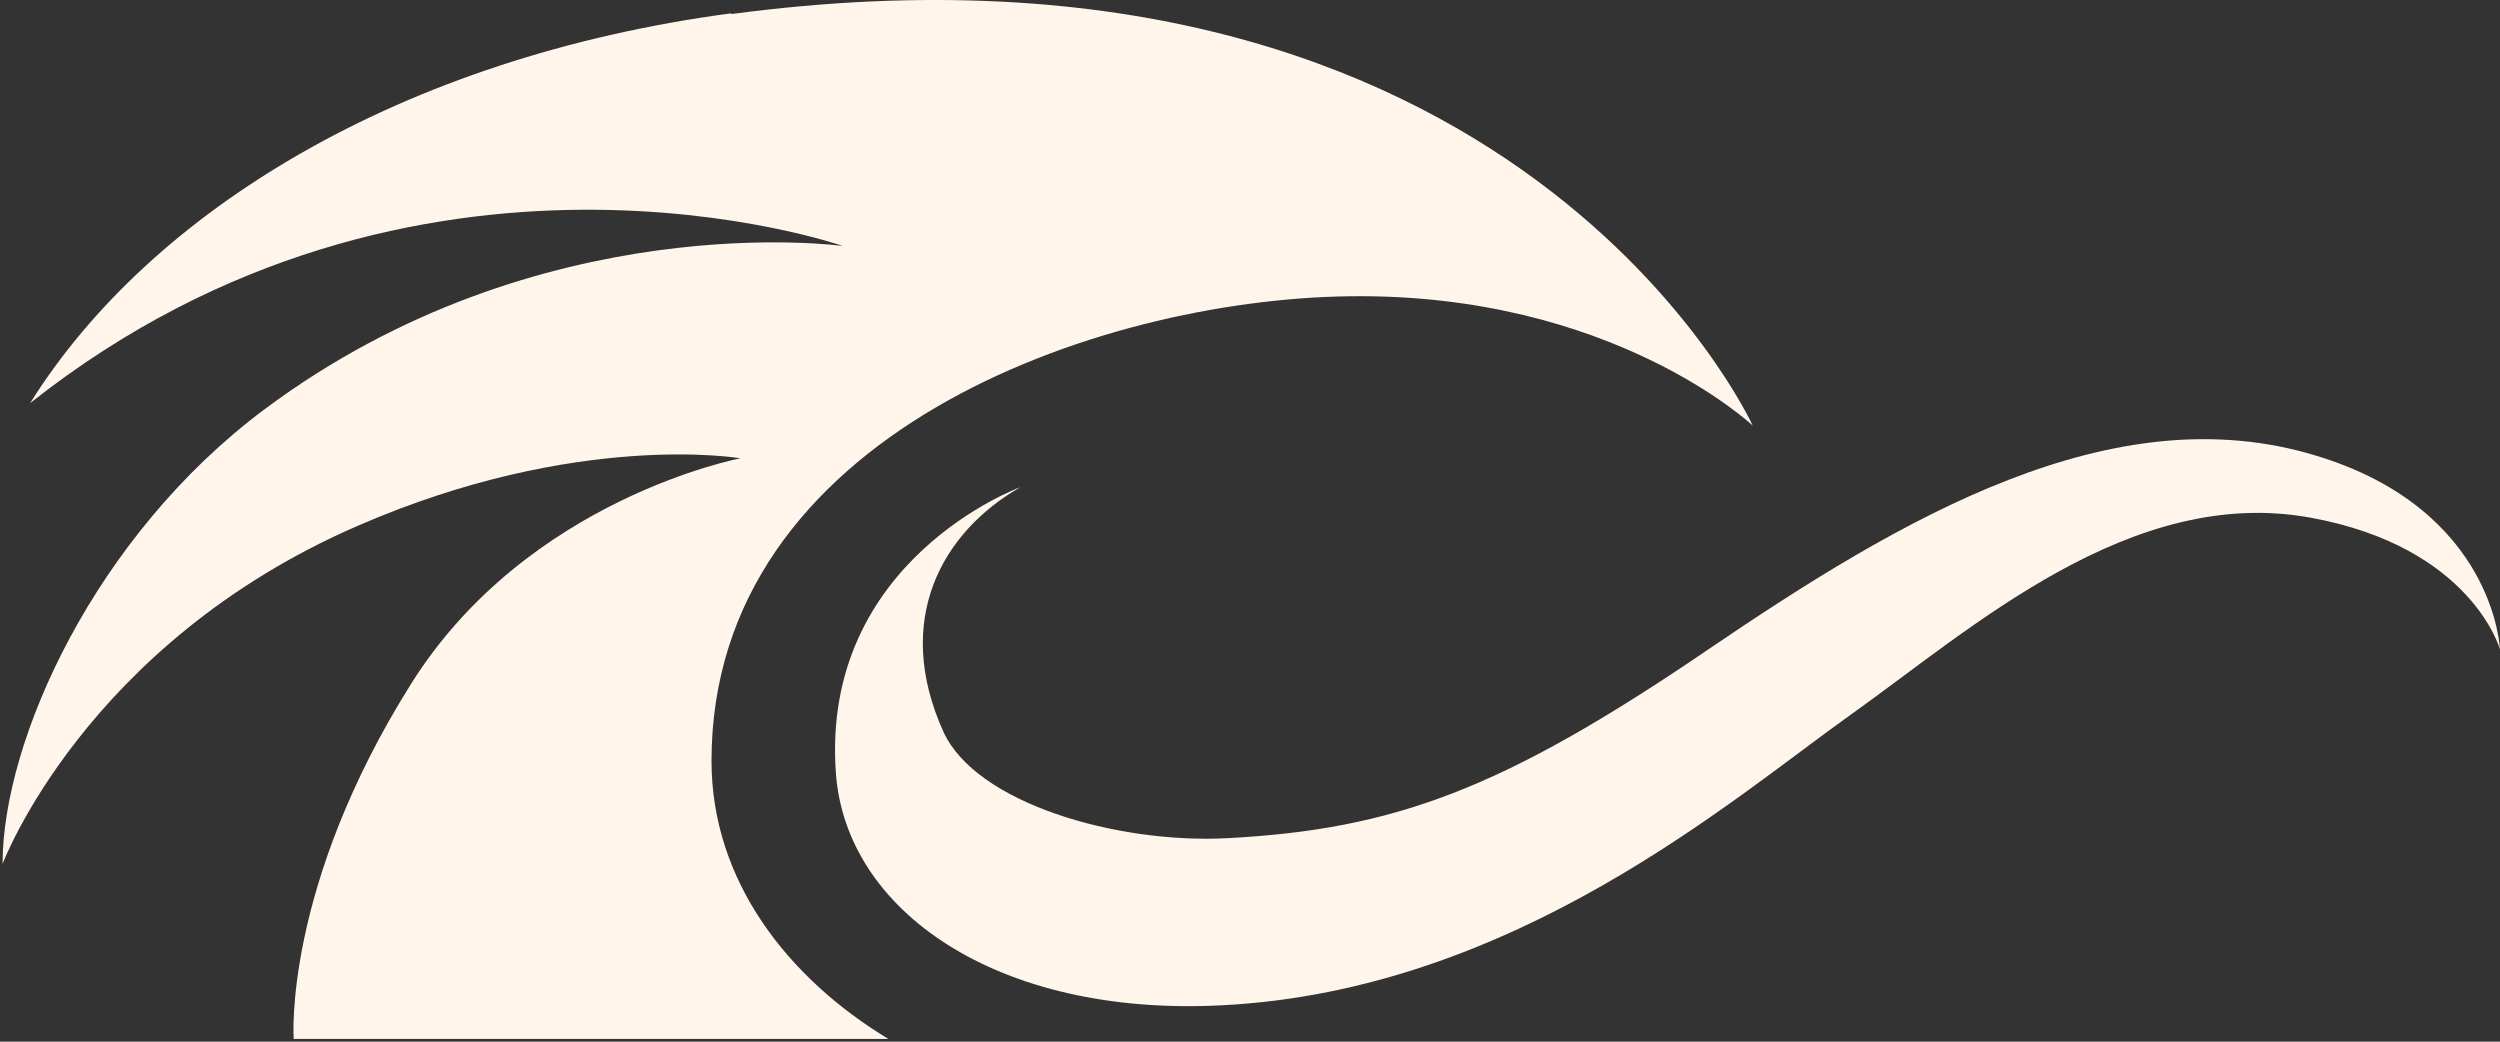
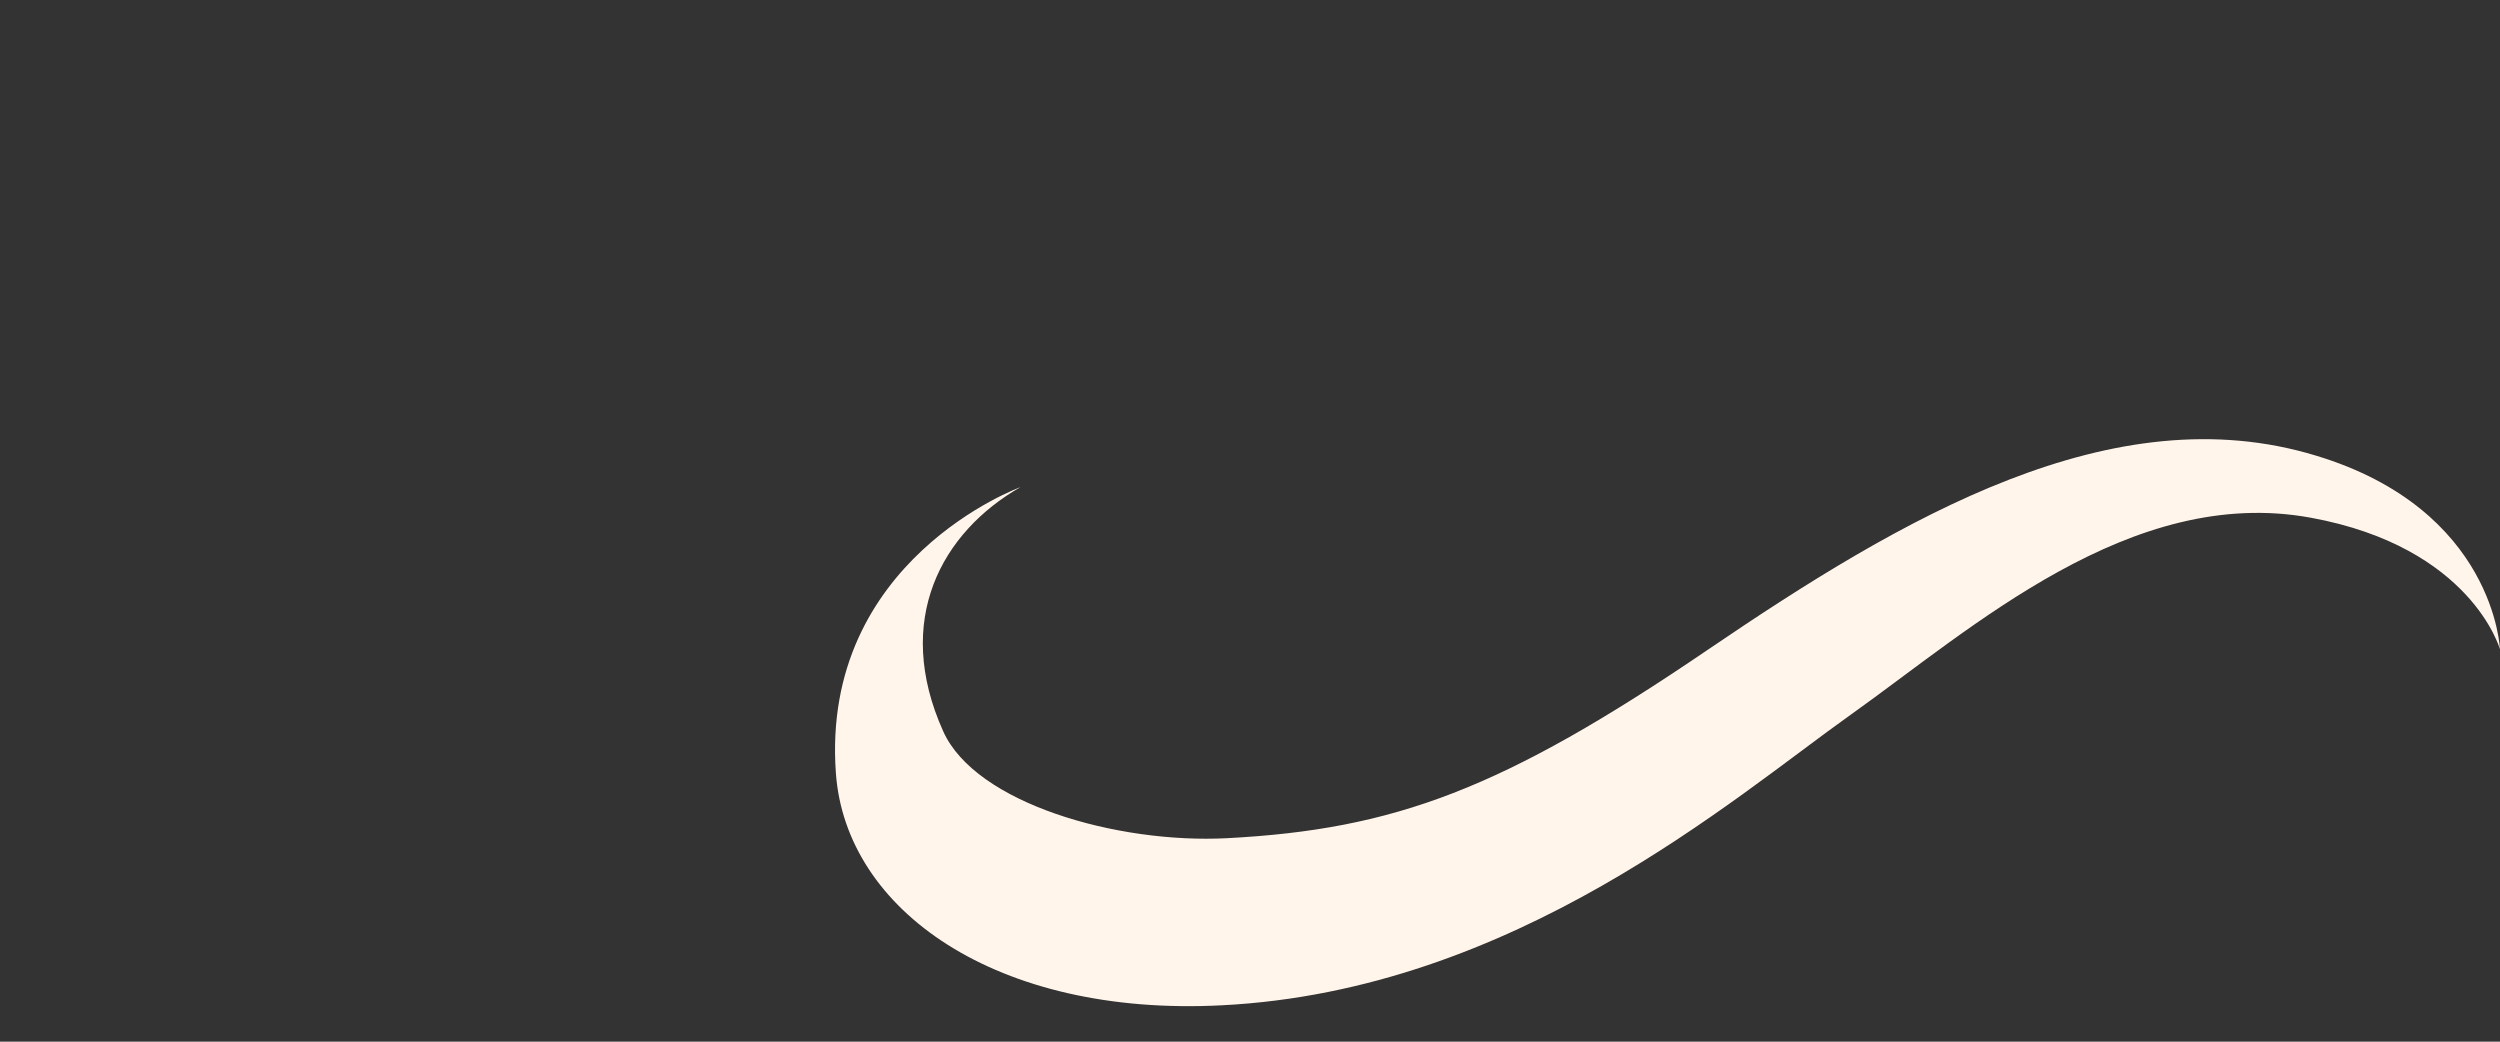
<svg xmlns="http://www.w3.org/2000/svg" width="840" height="350" fill="none">
  <rect width="100%" height="100%" fill="#333333" stroke="none" />
  <path fill="#FFF5EB" d="M316.947 245.783c-16.907-37.508-.48-66.995 25.9-82.093 0 0-67.148 24.416-61.992 96.011 3.237 46.118 53.958 81.974 129.621 78.082 98.325-4.954 171.709-69.472 211.398-97.662 40.769-29.015 94.128-77.256 154.562-66.169 54.079 9.908 63.552 44.231 63.552 44.231s-1.679-46.944-61.873-65.108c-68.228-20.759-138.734 20.641-204.444 65.344-68.827 46.825-105.16 60.271-161.517 63.22-36.812 1.887-84.295-11.677-95.207-35.856" />
-   <path fill="#FFF5EB" d="M245.684 4.476c-110.8 14.762-195.133 66.37-235.555 130.97 130.048-102.863 273.09-52.79 273.09-52.79s-101.657-14.29-194.411 54.916C31.904 180.087.865 248.701.865 290.272c0 0 27.67-73.811 119.342-113.61 73.867-32.123 128.605-22.675 128.605-22.675s-71.461 13.463-110.559 75.582c-43.19 68.615-39.58 119.515-39.58 119.515h199.825c-33.806-20.431-59.431-53.144-59.431-93.415 0-109.712 129.688-155.062 214.383-156.125 88.183-1.18 135.462 43.46 135.462 43.46S509.872-30.481 245.805 4.712" />
</svg>